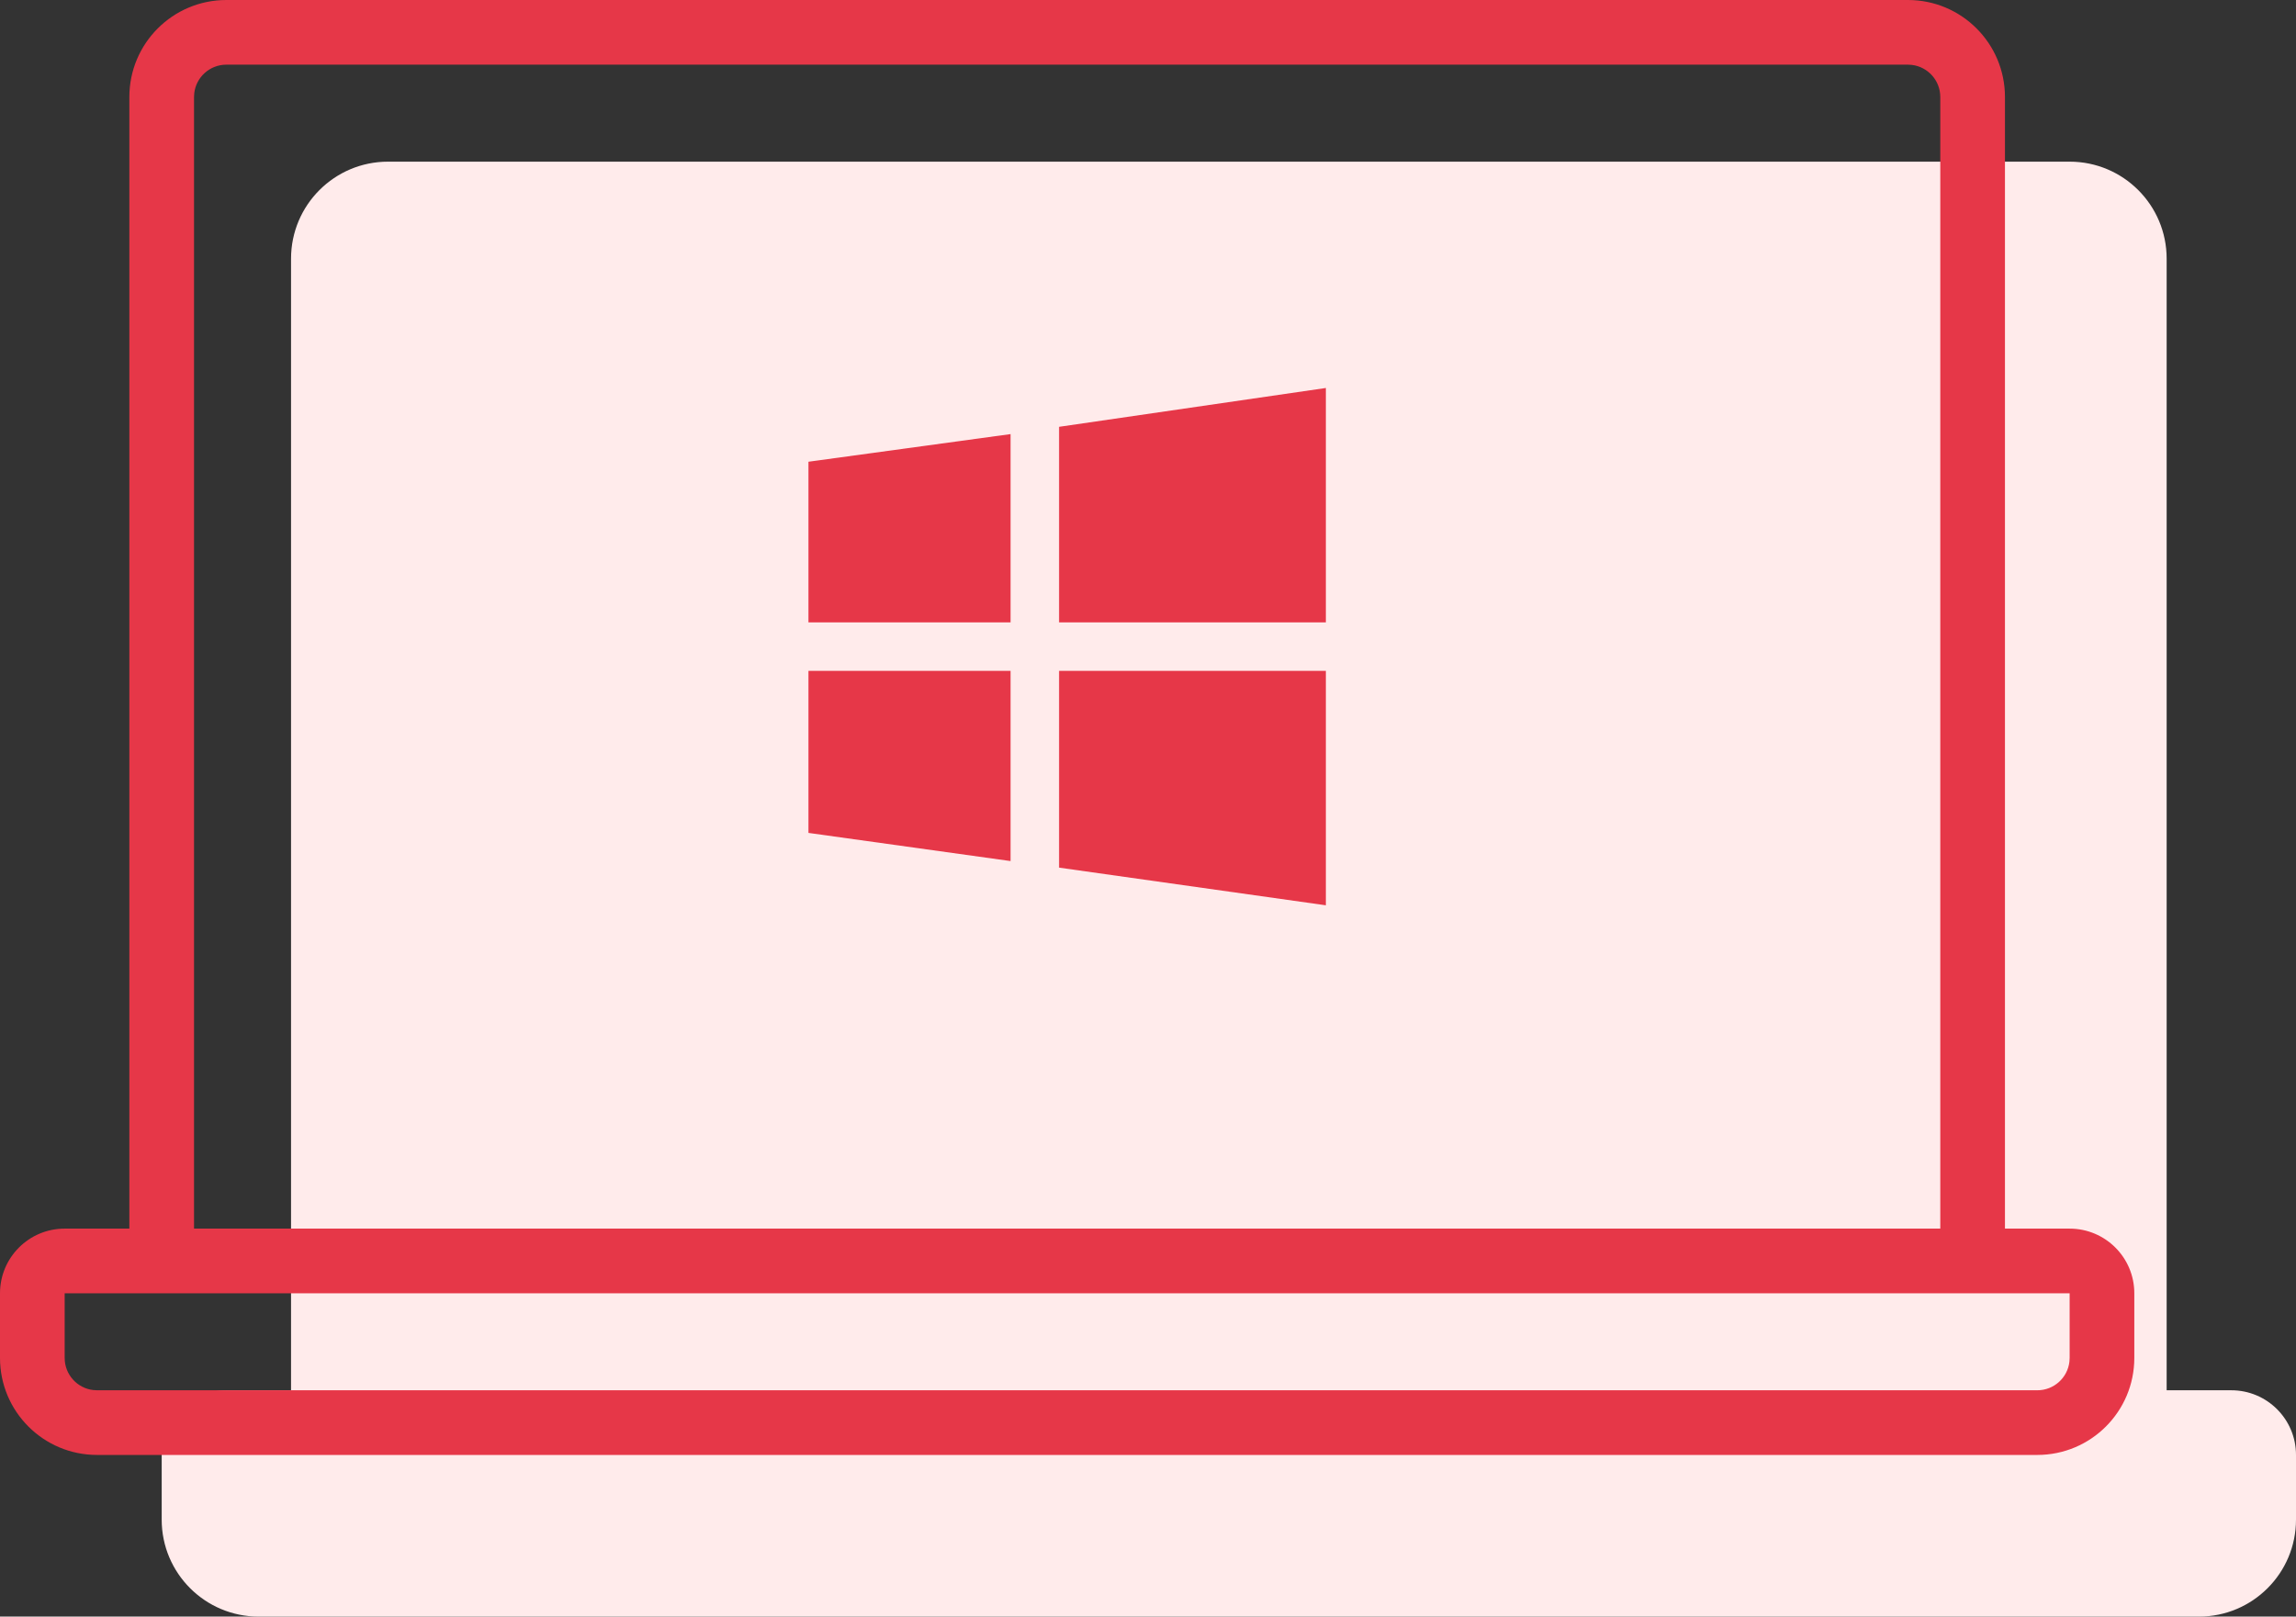
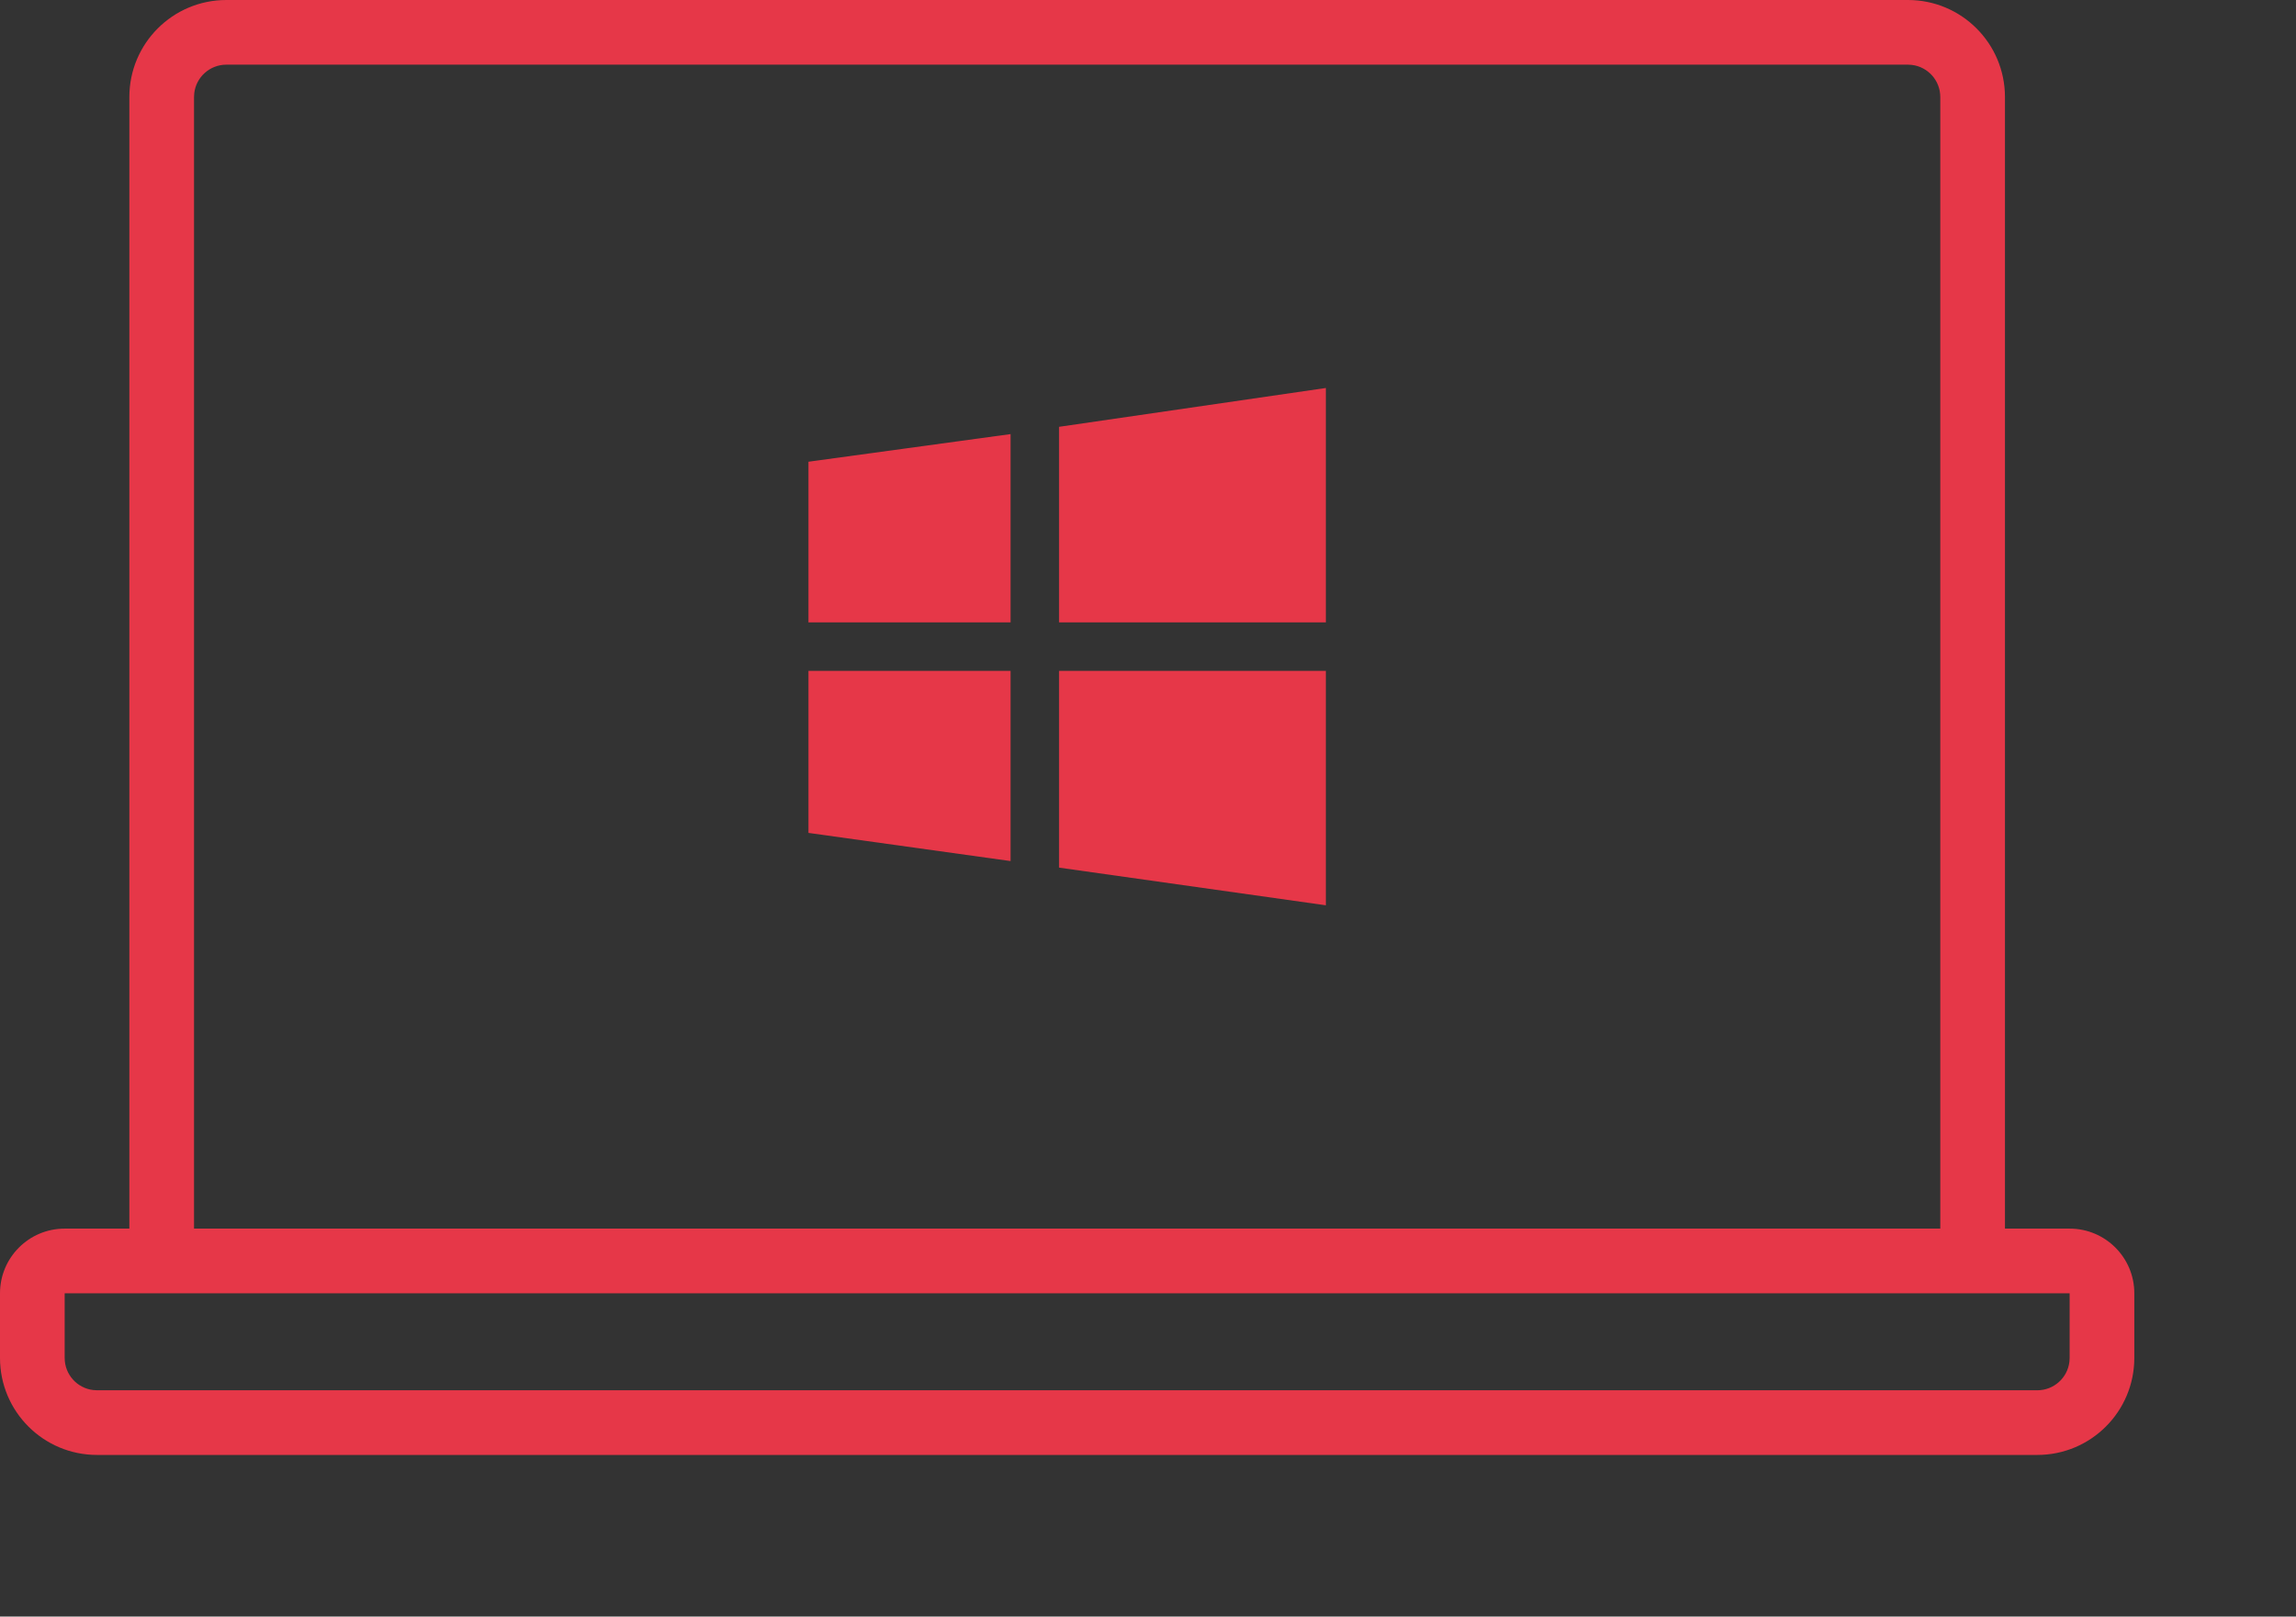
<svg xmlns="http://www.w3.org/2000/svg" width="71px" height="50px" viewBox="0 0 71 50" version="1.1">
  <rect x="0" y="0" width="71" height="50" fill="#333333" stroke="none" />
  <title>Icon/72px/www</title>
  <g id="Home" stroke="none" stroke-width="1" fill="none" fill-rule="evenodd">
    <g id="Home:-Large" transform="translate(-684, -1020)" fill-rule="nonzero">
      <g id="Intro" transform="translate(162, 817)">
        <g id="2" transform="translate(432, 192)">
          <g id="Laptop" transform="translate(90, 11)">
-             <path d="M64,5 C65.657,5 67,6.343 67,8 L67,43 L69,43 C70.105,43 71,43.895 71,45 L71,47 C71,48.657 69.657,50 68,50 L8,50 C6.343,50 5,48.657 5,47 L5,45 C5,43.895 5.895,43 7,43 L9,43 L9,8 C9,6.343 10.343,5 12,5 L64,5 Z" id="Combined-Shape" fill="#FFEBEB" />
            <path d="M59,0 C60.657,0 62,1.343 62,3 L62,38 L64,38 C65.105,38 66,38.895 66,40 L66,42 C66,43.657 64.657,45 63,45 L3,45 C1.343,45 0,43.657 0,42 L0,40 C0,38.895 0.895,38 2,38 L4,38 L4,3 C4,1.343 5.343,0 7,0 L59,0 Z M64,40 L2,40 L2,42 C2,42.513 2.386,42.936 2.883,42.993 L3,43 L63,43 C63.513,43 63.936,42.614 63.993,42.117 L64,42 L64,40 Z M59,2 L7,2 C6.487,2 6.064,2.386 6.007,2.883 L6,3 L6,38 L60,38 L60,3 C60,2.487 59.614,2.064 59.117,2.007 L59,2 Z M41,20.75 L41,28 L32.75,26.835 L32.75,20.75 L41,20.75 Z M31.25,20.75 L31.25,26.632 L25,25.761 L25,20.75 L31.25,20.75 Z M41,19.25 L32.75,19.25 L32.75,13.201 L41,12 L41,19.25 Z M31.25,13.426 L31.25,19.25 L25,19.25 L25,14.281 L31.25,13.426 Z" id="Combined-Shape" fill="#E63748" />
          </g>
        </g>
      </g>
    </g>
  </g>
</svg>